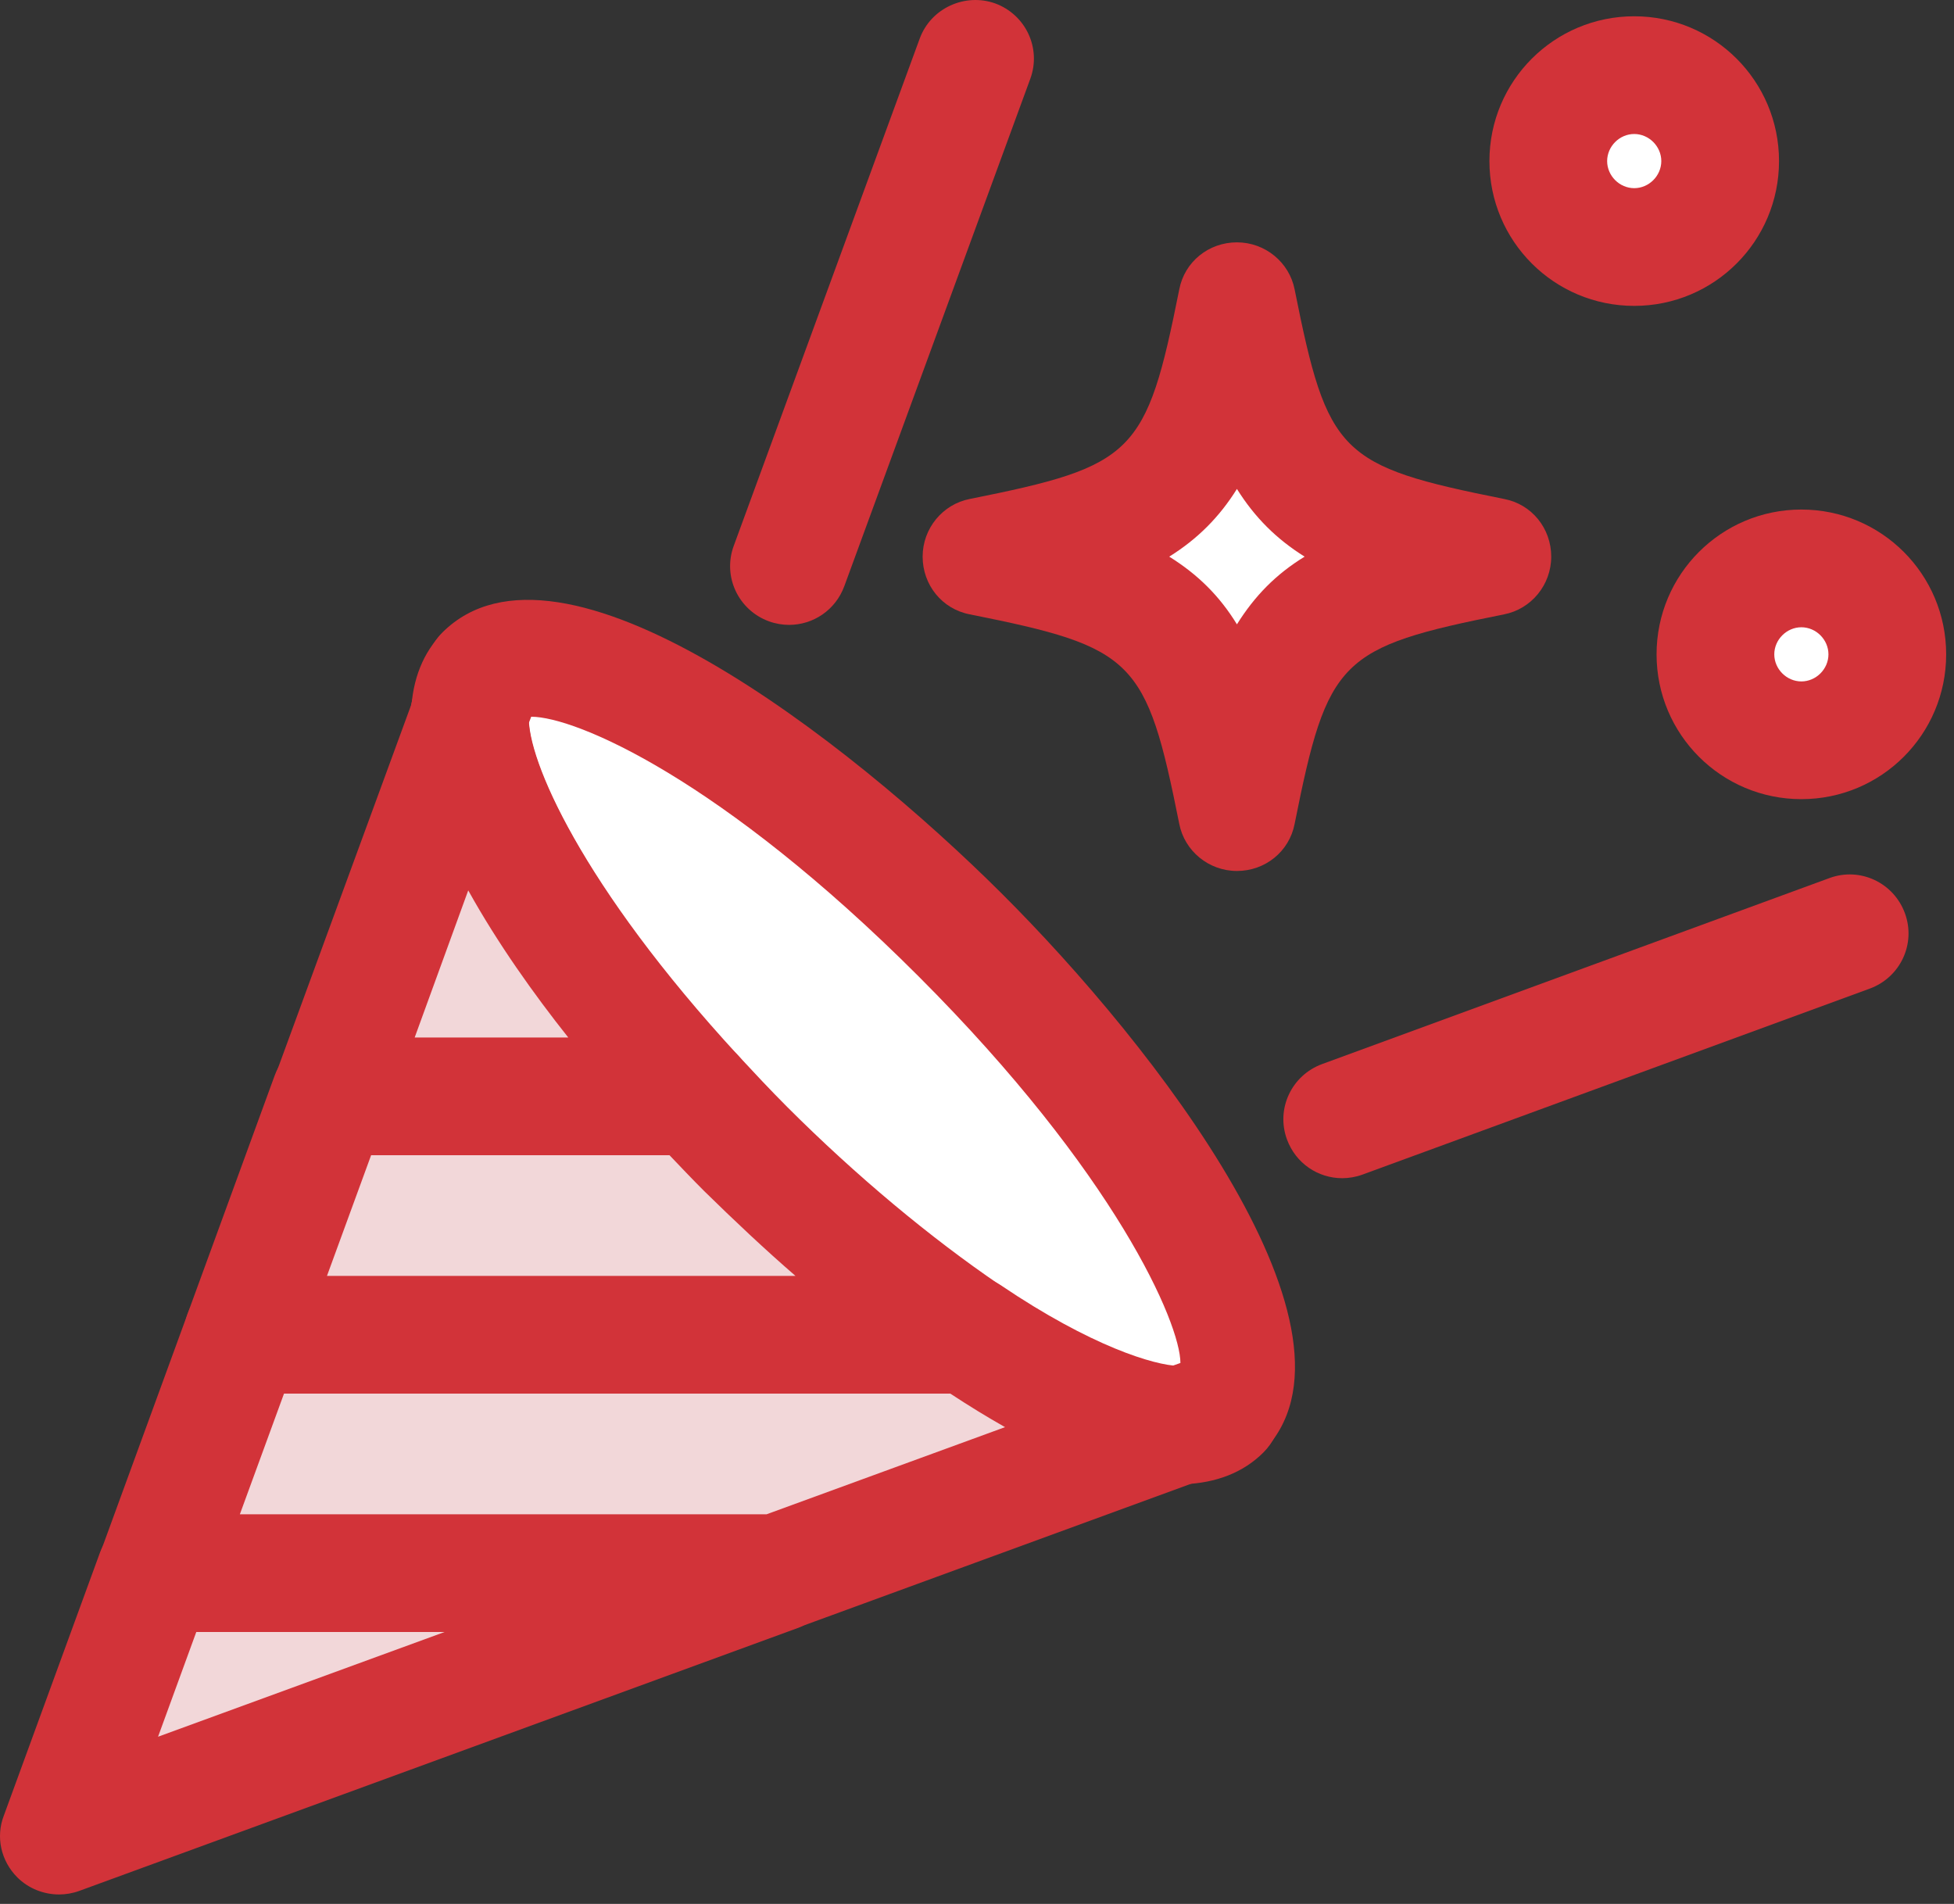
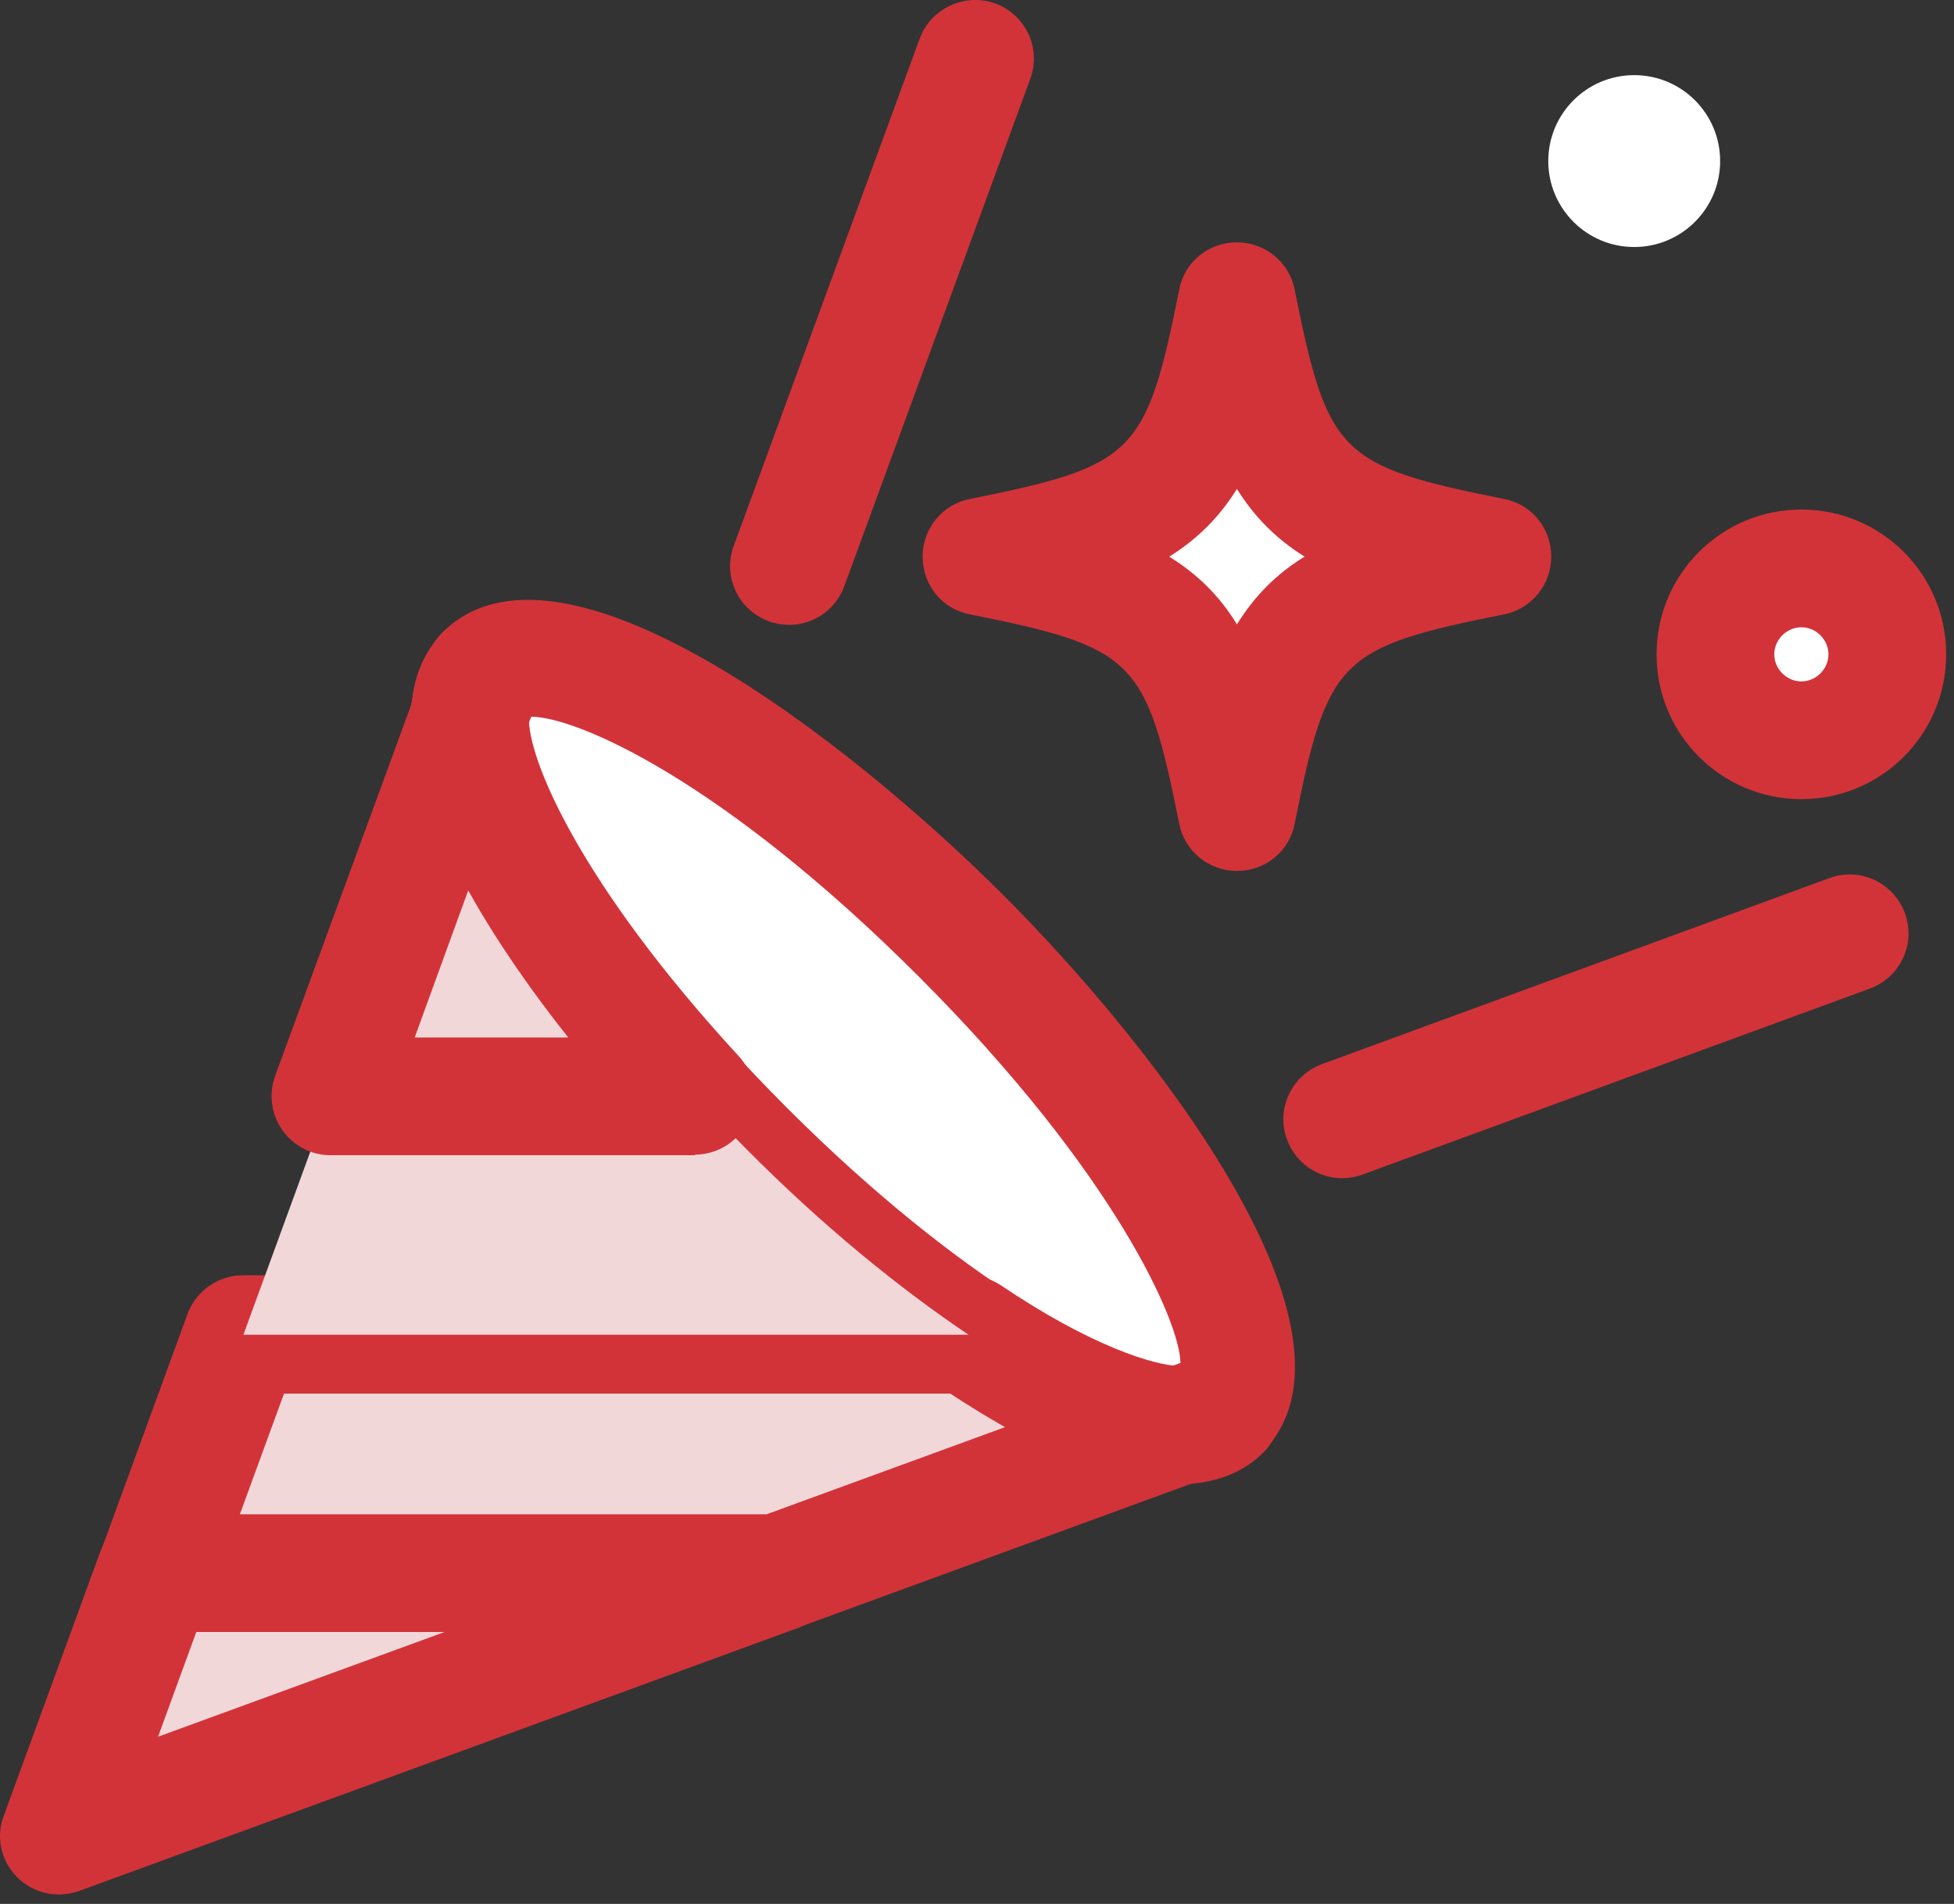
<svg xmlns="http://www.w3.org/2000/svg" width="78" height="76" viewBox="0 0 78 76" fill="none">
  <rect x="0" y="0" width="78" height="76" fill="#333333" stroke="none" />
  <path d="M59.572 22.22C52.078 23.724 50.879 24.922 49.376 32.417C47.872 24.922 46.674 23.724 39.179 22.22C46.674 20.716 47.872 19.518 49.376 12.023C50.879 19.518 52.078 20.716 59.572 22.22Z" fill="white" />
  <path d="M49.376 34.767C48.248 34.767 47.285 33.968 47.074 32.887C45.758 26.308 45.288 25.838 38.709 24.523C37.605 24.311 36.83 23.348 36.83 22.22C36.83 21.092 37.629 20.129 38.709 19.918C45.288 18.602 45.758 18.132 47.074 11.553C47.285 10.449 48.248 9.674 49.376 9.674C50.504 9.674 51.467 10.473 51.679 11.553C52.994 18.132 53.464 18.602 60.043 19.918C61.147 20.129 61.922 21.092 61.922 22.22C61.922 23.348 61.124 24.311 60.043 24.523C53.464 25.838 52.994 26.308 51.679 32.887C51.467 33.991 50.504 34.767 49.376 34.767ZM46.674 22.22C47.802 22.925 48.671 23.771 49.376 24.922C50.081 23.794 50.927 22.925 52.078 22.22C50.95 21.515 50.081 20.646 49.376 19.518C48.671 20.646 47.802 21.515 46.674 22.22Z" fill="#D23339" />
  <path d="M18.762 28.517L19.349 26.896C18.973 27.272 18.785 27.836 18.762 28.517Z" fill="white" />
  <path d="M18.761 30.865C18.596 30.865 18.456 30.865 18.291 30.818C17.163 30.583 16.364 29.573 16.412 28.422C16.459 27.106 16.905 26.025 17.68 25.25C18.456 24.474 19.677 24.333 20.617 24.921C21.557 25.508 21.933 26.683 21.557 27.717L20.97 29.338C20.617 30.278 19.724 30.889 18.761 30.889V30.865Z" fill="#D23339" />
  <path d="M48.764 56.31L47.142 56.898C47.824 56.874 48.388 56.687 48.764 56.31Z" fill="white" />
  <path d="M47.144 59.248C46.016 59.248 45.053 58.449 44.841 57.344C44.63 56.217 45.264 55.089 46.345 54.689L47.966 54.102C49 53.726 50.151 54.102 50.762 55.042C51.349 55.982 51.232 57.18 50.433 57.979C49.634 58.778 48.553 59.2 47.238 59.248C47.214 59.248 47.167 59.248 47.144 59.248Z" fill="#D23339" />
  <path d="M38.357 37.304C30.227 29.175 21.722 24.523 19.349 26.896L18.762 28.517C18.62 32.018 22.968 39.09 29.781 45.88C36.595 52.67 43.643 57.04 47.144 56.899L48.765 56.312C51.138 53.939 46.462 45.433 38.357 37.304Z" fill="white" />
  <path d="M46.956 59.247C41.669 59.247 33.54 52.974 28.089 47.547C22.638 42.119 16.154 33.661 16.389 28.422C16.389 28.187 16.436 27.952 16.53 27.717L17.117 26.096C17.235 25.767 17.422 25.485 17.657 25.25C22.357 20.551 33.892 29.596 39.978 35.658C46.063 41.72 55.085 53.279 50.386 57.978C50.151 58.213 49.846 58.401 49.54 58.519L47.919 59.106C47.684 59.2 47.449 59.247 47.214 59.247C47.12 59.247 47.026 59.247 46.932 59.247H46.956ZM21.111 28.915C21.299 31.265 24.471 37.279 31.426 44.234C38.38 51.188 44.371 54.36 46.721 54.548L47.12 54.407C47.12 52.833 44.536 46.842 36.665 38.971C28.794 31.1 22.991 28.61 21.205 28.61L21.088 28.915H21.111Z" fill="#D23339" />
  <path d="M71.906 29.55C73.801 29.55 75.337 28.014 75.337 26.12C75.337 24.225 73.801 22.689 71.906 22.689C70.012 22.689 68.476 24.225 68.476 26.12C68.476 28.014 70.012 29.55 71.906 29.55Z" fill="white" />
  <path d="M71.907 31.9C68.712 31.9 66.127 29.315 66.127 26.12C66.127 22.925 68.712 20.34 71.907 20.34C75.103 20.34 77.687 22.925 77.687 26.12C77.687 29.315 75.103 31.9 71.907 31.9ZM71.907 25.039C71.32 25.039 70.826 25.533 70.826 26.12C70.826 26.707 71.32 27.201 71.907 27.201C72.495 27.201 72.988 26.707 72.988 26.12C72.988 25.533 72.495 25.039 71.907 25.039Z" fill="#D23339" />
  <path d="M65.235 9.86C67.129 9.86 68.665 8.324 68.665 6.429C68.665 4.535 67.129 2.999 65.235 2.999C63.34 2.999 61.804 4.535 61.804 6.429C61.804 8.324 63.34 9.86 65.235 9.86Z" fill="white" />
-   <path d="M65.235 12.21C62.04 12.21 59.455 9.625 59.455 6.43C59.455 3.235 62.04 0.65 65.235 0.65C68.43 0.65 71.015 3.235 71.015 6.43C71.015 9.625 68.43 12.21 65.235 12.21ZM65.235 5.349C64.648 5.349 64.154 5.843 64.154 6.43C64.154 7.018 64.648 7.511 65.235 7.511C65.823 7.511 66.316 7.018 66.316 6.43C66.316 5.843 65.823 5.349 65.235 5.349Z" fill="#D23339" />
  <path d="M31.496 24.944C31.238 24.944 30.956 24.897 30.697 24.803C29.475 24.357 28.841 23.018 29.287 21.796L36.712 1.543C37.158 0.322 38.521 -0.289 39.719 0.134C40.941 0.58 41.575 1.919 41.129 3.141L33.705 23.394C33.352 24.357 32.459 24.944 31.496 24.944Z" fill="#D23339" />
  <path d="M53.581 47.031C52.617 47.031 51.725 46.443 51.372 45.48C50.926 44.258 51.56 42.919 52.782 42.473L73.035 35.048C74.256 34.602 75.596 35.236 76.042 36.458C76.488 37.68 75.854 39.019 74.632 39.465L54.38 46.89C54.121 46.984 53.839 47.031 53.581 47.031Z" fill="#D23339" />
  <path d="M2.362 73.274L31.026 62.795H6.216L2.362 73.274Z" fill="#F2D7D9" />
  <path d="M2.361 75.623C1.751 75.623 1.14 75.388 0.693 74.942C0.035 74.284 -0.176 73.321 0.153 72.475L3.983 61.996C4.312 61.08 5.204 60.445 6.191 60.445H31.002C32.153 60.445 33.116 61.268 33.304 62.395C33.492 63.523 32.858 64.627 31.801 65.003L3.16 75.482C2.902 75.576 2.62 75.623 2.361 75.623ZM7.836 65.144L6.309 69.326L17.751 65.144H7.836Z" fill="#D23339" />
  <path d="M6.216 62.795H31.026L47.144 56.899C45.194 56.993 42.115 55.63 38.638 53.28H9.692L6.216 62.795Z" fill="#F2D7D9" />
  <path d="M31.026 65.145H6.215C5.44 65.145 4.735 64.769 4.289 64.134C3.842 63.5 3.748 62.701 4.007 61.973L7.484 52.457C7.813 51.541 8.706 50.907 9.693 50.907H38.638C39.108 50.907 39.555 51.048 39.954 51.306C43.572 53.75 46.086 54.502 47.05 54.525C48.271 54.431 49.235 55.277 49.446 56.405C49.681 57.532 49.047 58.684 47.942 59.083L31.825 64.98C31.566 65.074 31.285 65.121 31.026 65.121V65.145ZM9.575 60.446H30.603L40.119 56.968C39.414 56.569 38.685 56.123 37.934 55.629H11.337L9.575 60.446Z" fill="#D23339" />
  <path d="M13.194 43.764L9.716 53.279H38.662C35.866 51.4 32.812 48.909 29.805 45.878C29.1 45.173 28.442 44.468 27.784 43.764H13.194Z" fill="#F2D7D9" />
-   <path d="M38.638 55.63H9.692C8.917 55.63 8.212 55.254 7.766 54.619C7.319 53.985 7.226 53.186 7.484 52.457L10.961 42.942C11.29 42.026 12.183 41.392 13.169 41.392H27.736C28.394 41.392 29.029 41.673 29.475 42.143C30.109 42.825 30.744 43.506 31.425 44.188C34.174 46.936 37.134 49.403 39.93 51.306C40.776 51.894 41.175 52.951 40.87 53.938C40.565 54.925 39.648 55.606 38.614 55.606L38.638 55.63ZM13.052 50.931H31.754C30.532 49.873 29.31 48.722 28.112 47.547C27.642 47.077 27.172 46.584 26.726 46.114H14.814L13.052 50.931Z" fill="#D23339" />
  <path d="M18.762 28.517L13.169 43.765H27.736C22.121 37.656 18.596 31.665 18.737 28.517L18.762 28.517Z" fill="#F2D7D9" />
  <path d="M27.76 46.114H13.193C12.418 46.114 11.713 45.738 11.266 45.104C10.82 44.47 10.726 43.671 10.984 42.943L16.576 27.694C16.976 26.613 18.127 25.956 19.231 26.191C20.359 26.425 21.181 27.436 21.111 28.587C21.04 30.302 23.202 35.33 29.475 42.143C30.109 42.825 30.274 43.812 29.898 44.681C29.522 45.527 28.676 46.091 27.736 46.091L27.76 46.114ZM16.553 41.415H22.685C21.322 39.7 19.865 37.656 18.691 35.542L16.553 41.415Z" fill="#D23339" />
</svg>